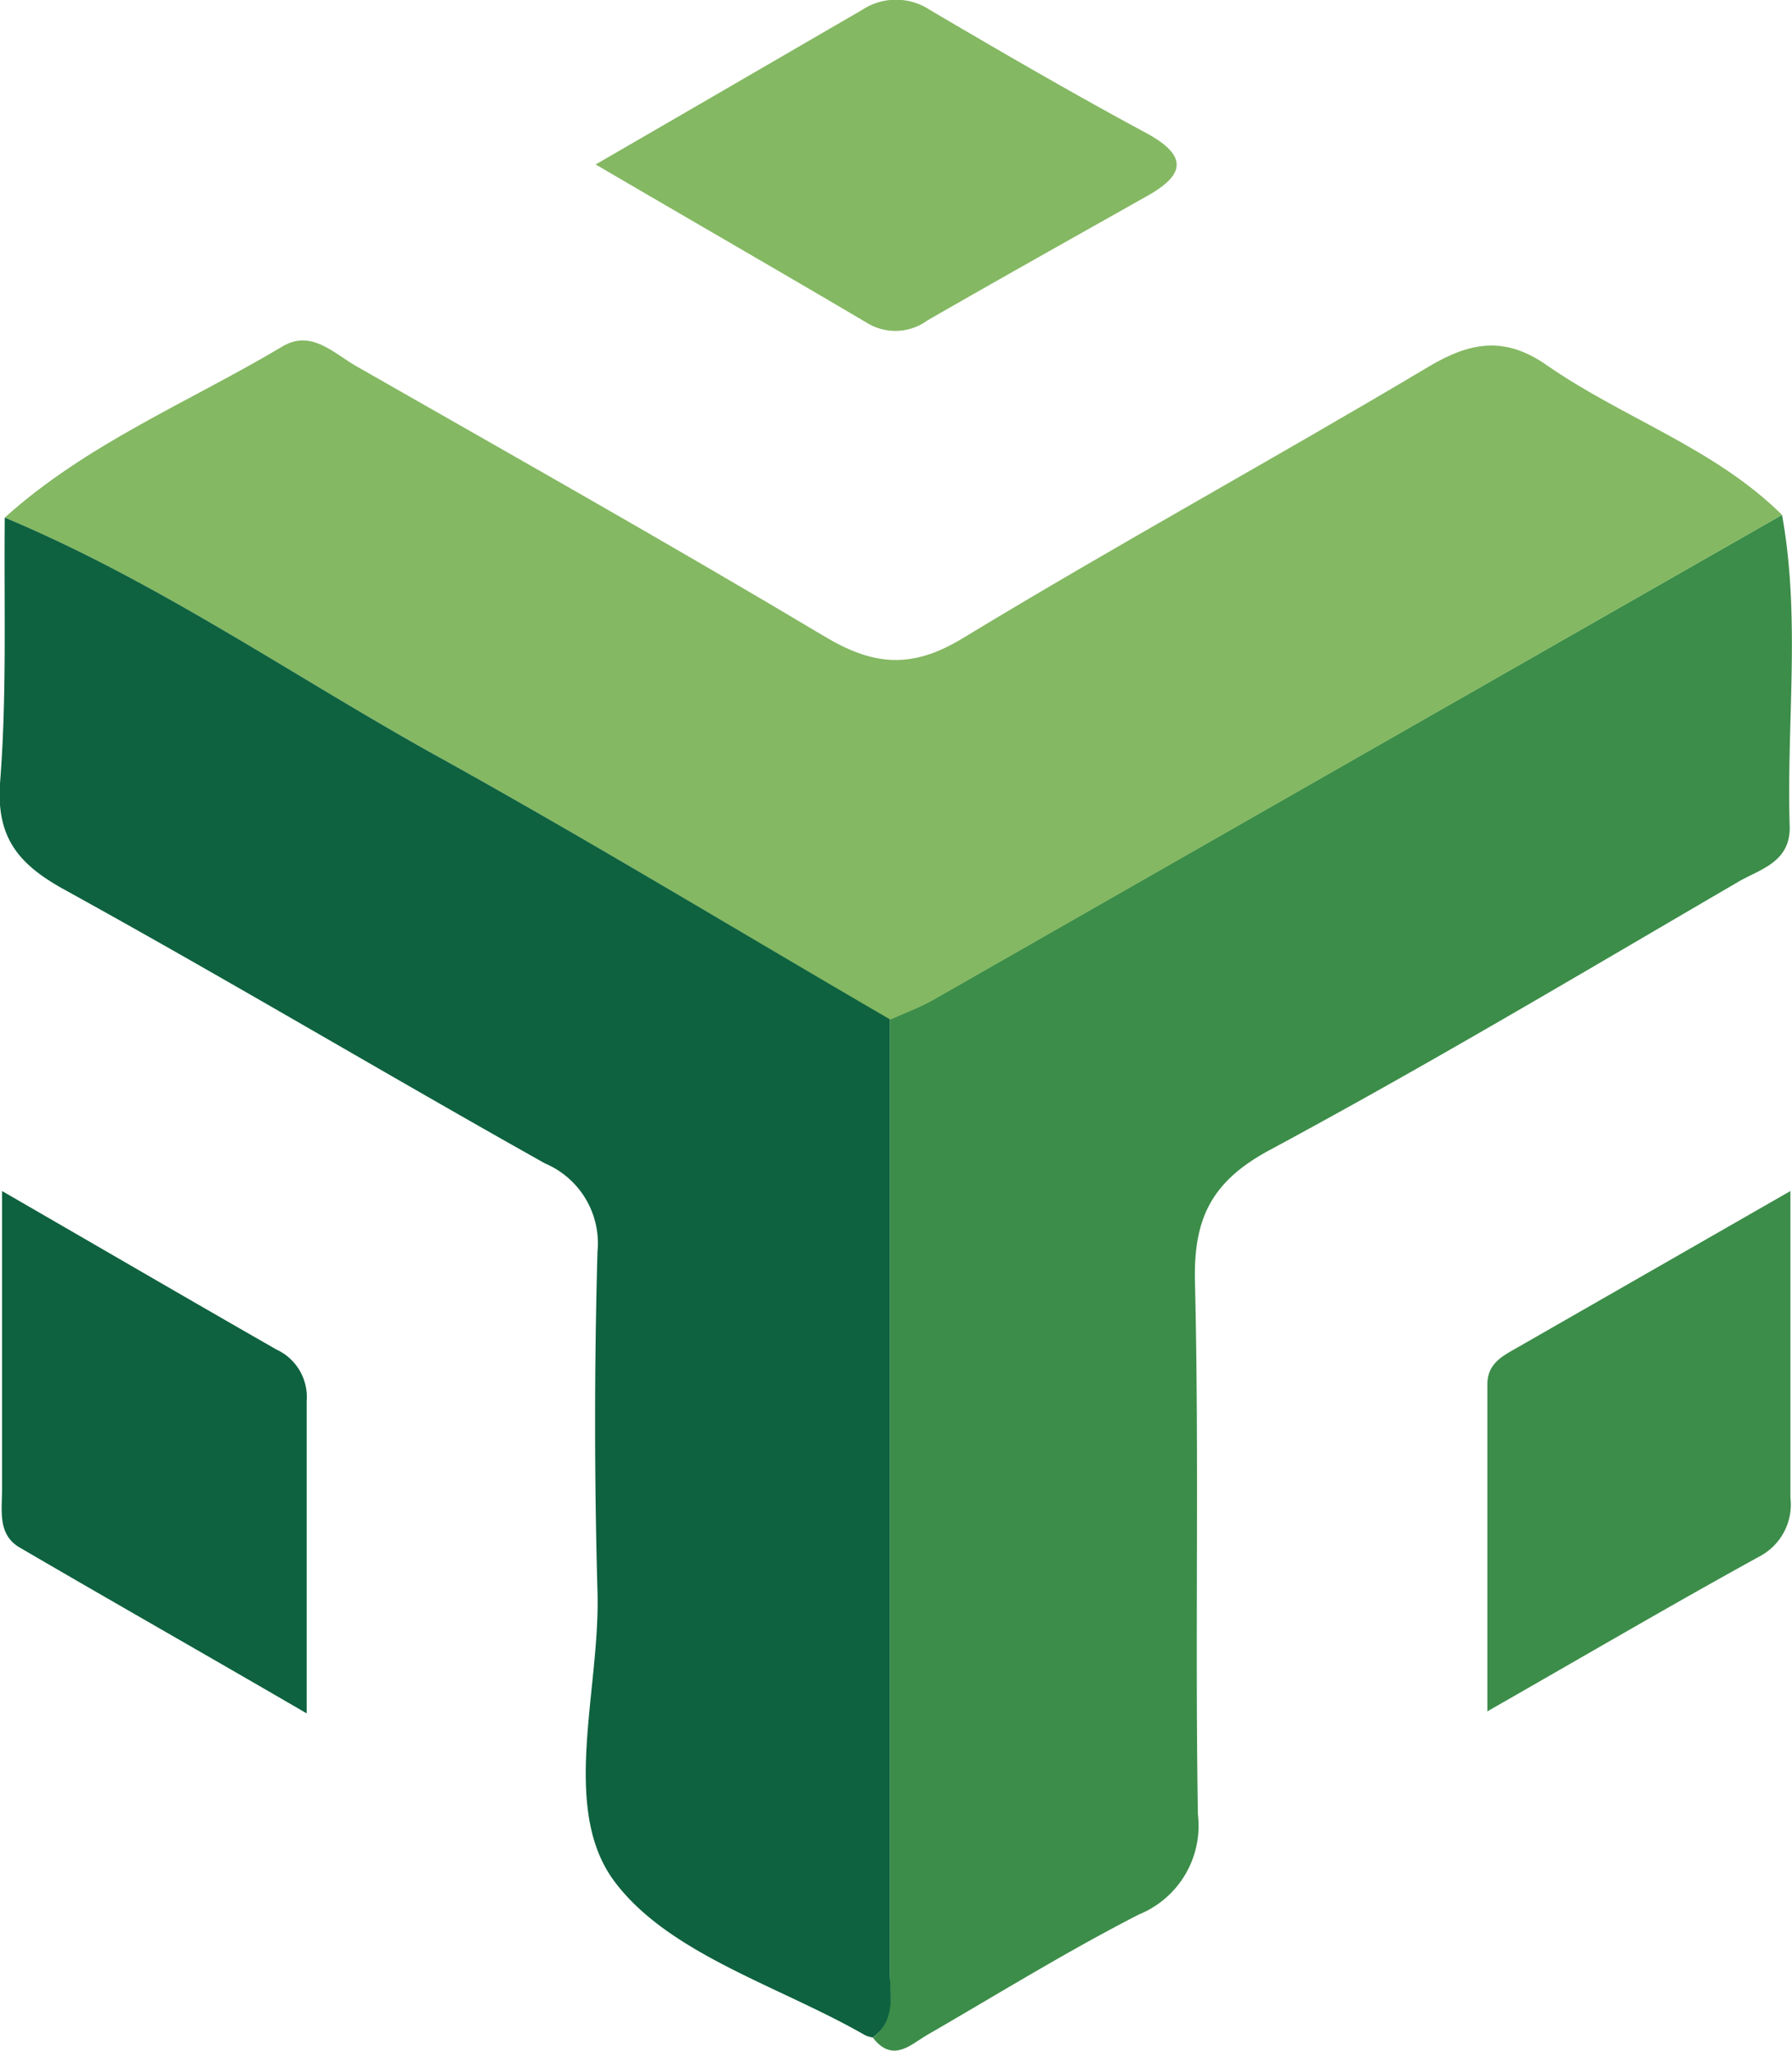
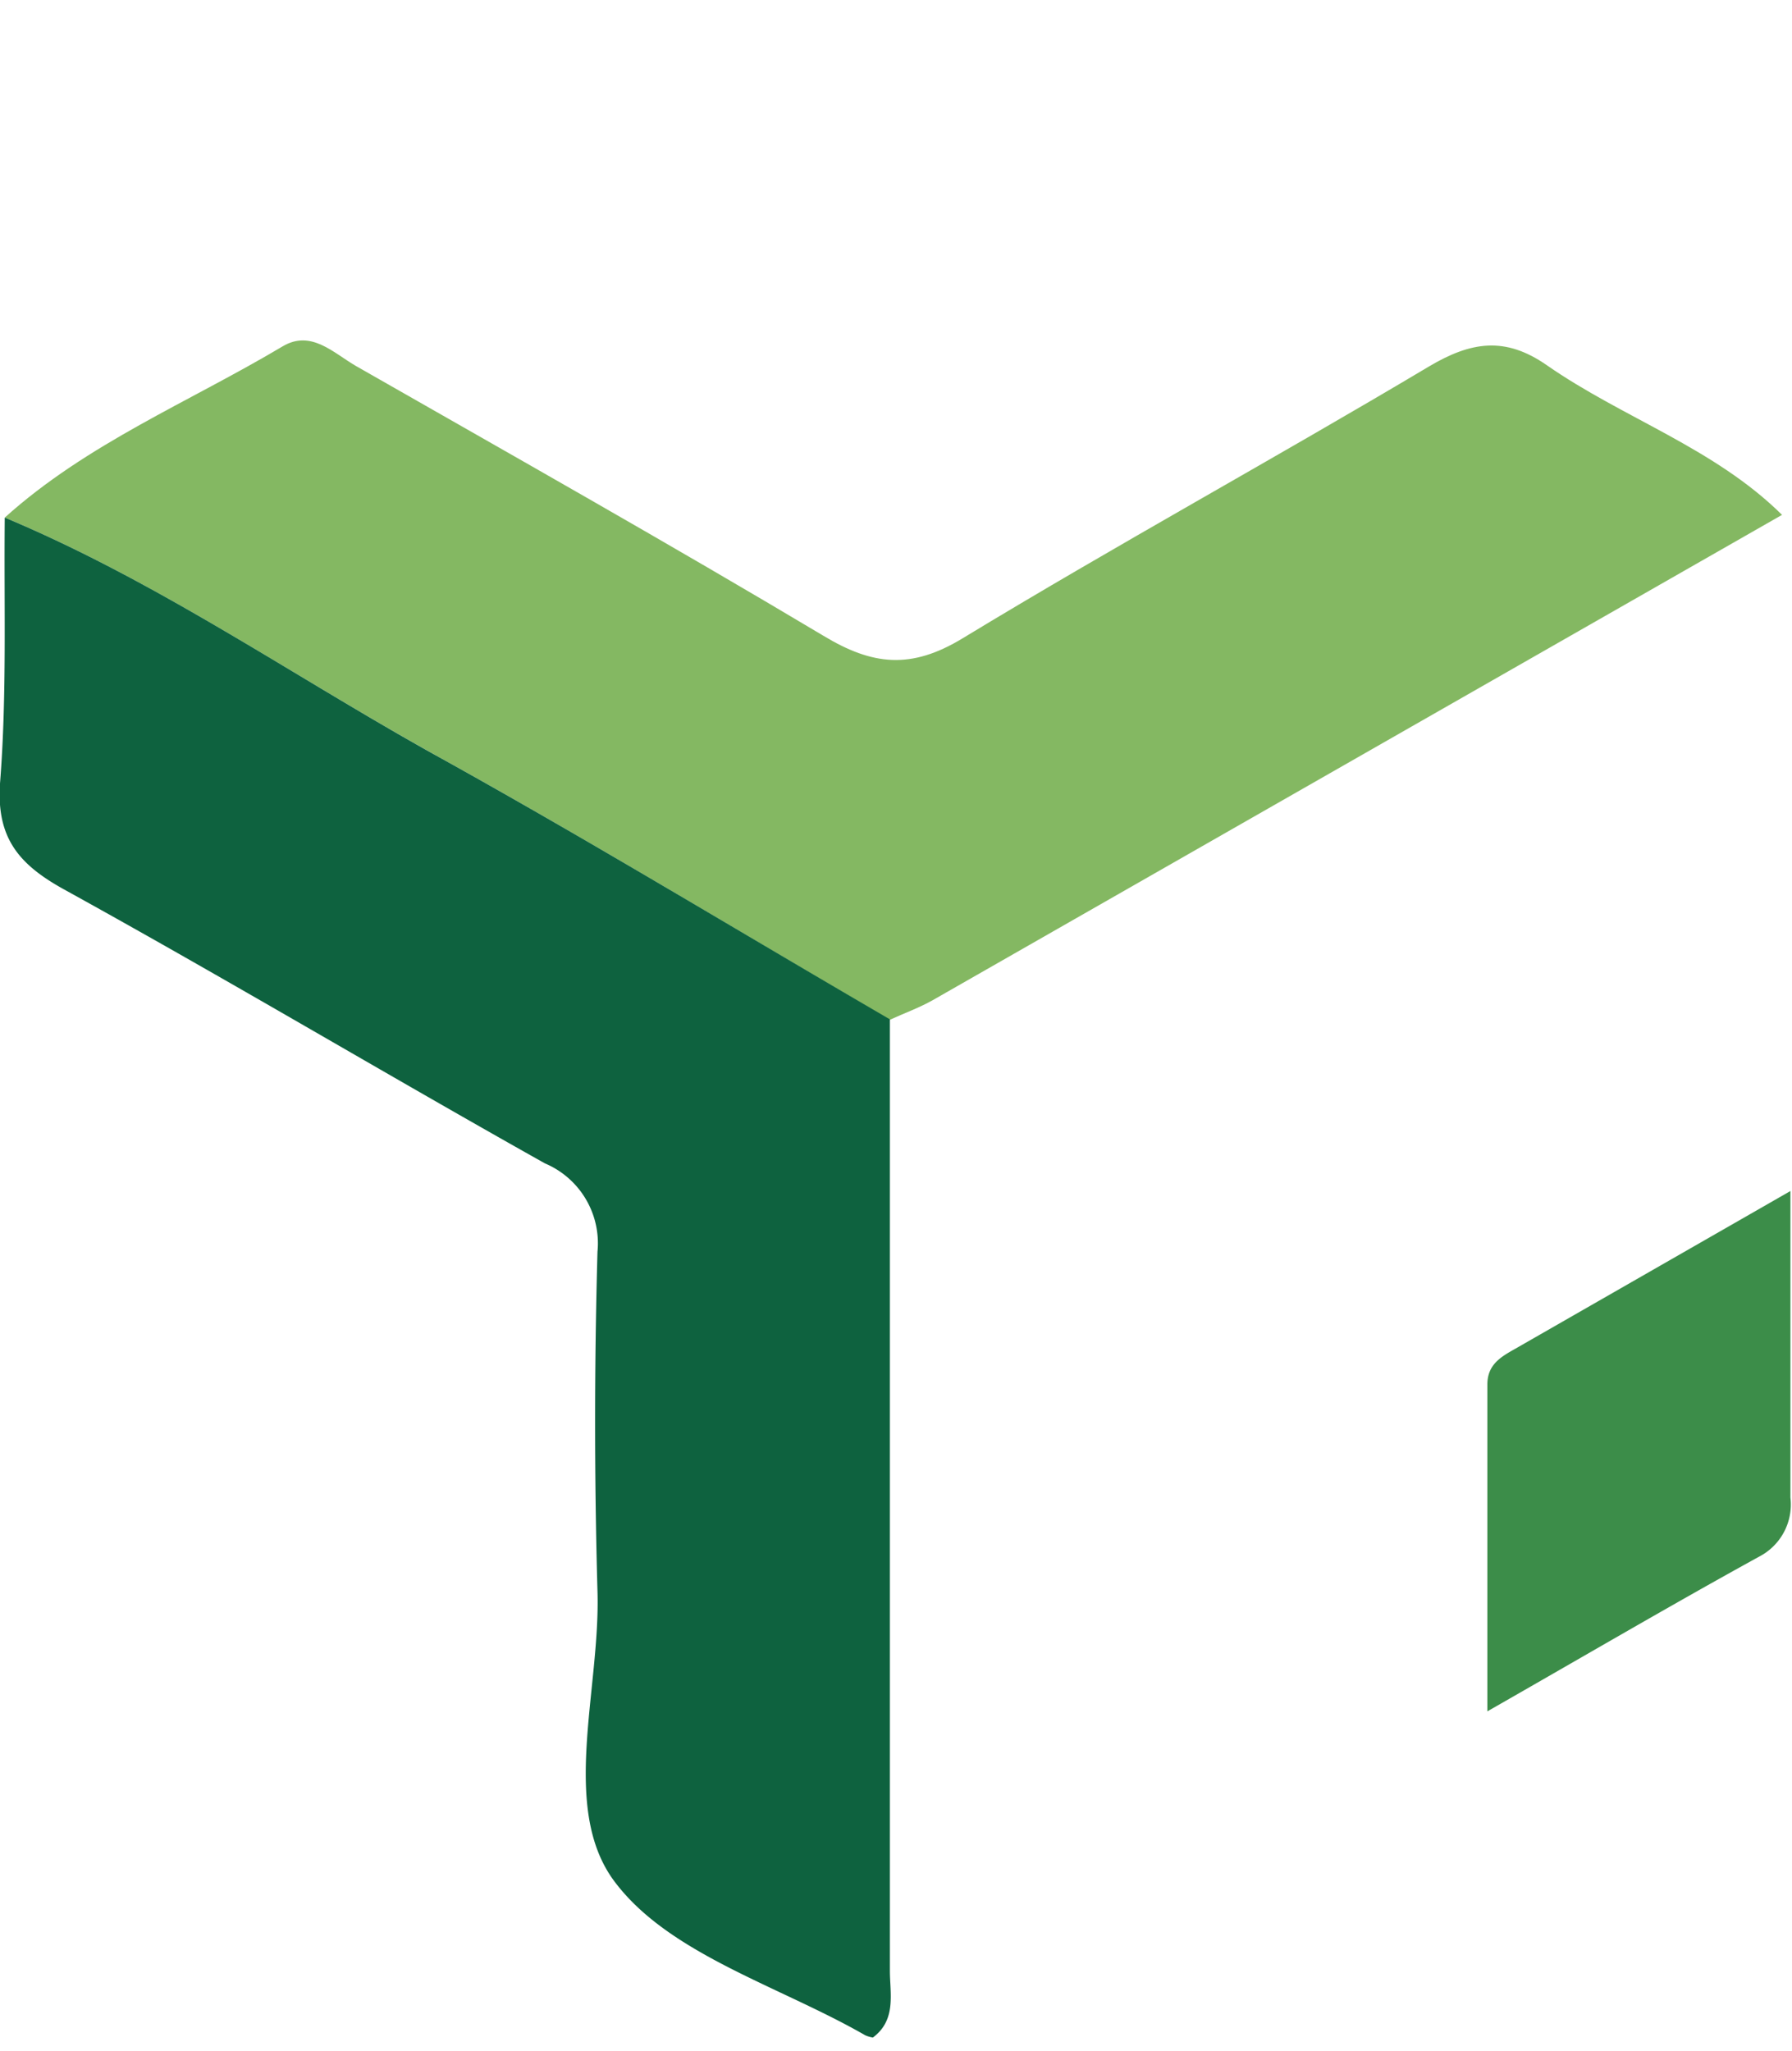
<svg xmlns="http://www.w3.org/2000/svg" viewBox="0 0 79.12 90.53">
  <title>资源 96</title>
-   <path d="M78.68 22.73c.83 4.58.19 9.21.34 13.81 0 1.55-1.34 1.84-2.29 2.4-6.86 4-13.68 8.07-20.67 11.83-2.56 1.38-3.37 3-3.3 5.83.19 7.83 0 15.67.13 23.5a4.23 4.23 0 0 1-2.61 4.42C47.12 86.14 44.11 88 41 89.8c-.77.43-1.56 1.31-2.46.16 1-.78.75-1.92.75-2.95v-42c.63-.29 1.3-.53 1.9-.87z" fill="#3c8d49" />
  <path d="M78.68 22.73L41.19 44.15c-.6.34-1.27.58-1.9.87-6.63-3.88-13.19-7.87-19.9-11.59C13 29.89 7 25.69.21 22.85c3.63-3.27 8.14-5.1 12.27-7.56 1.26-.75 2.25.3 3.24.87 6.9 3.94 13.82 7.84 20.64 11.91 2.17 1.31 3.87 1.49 6.14.11 6.79-4.12 13.76-7.93 20.59-12 1.85-1.1 3.36-1.34 5.2-.06 3.36 2.34 7.4 3.65 10.39 6.61z" fill="#84b862" />
  <path d="M.21 22.85C7 25.69 13 29.89 19.39 33.43c6.71 3.72 13.27 7.71 19.9 11.57v42c0 1 .3 2.17-.75 2.95a1.33 1.33 0 0 1-.34-.1c-3.79-2.18-8.66-3.57-11.07-6.79s-.62-8.46-.75-12.8q-.21-7.48 0-15a3.83 3.83 0 0 0-2.32-3.9C17 47.4 10 43.22 2.8 39.25.84 38.16-.16 37 0 34.59c.31-3.9.17-7.83.21-11.74z" fill="#0e623f" />
  <path d="M79.05 52.58v13.53a2.59 2.59 0 0 1-1.38 2.61c-3.82 2.1-7.57 4.3-12 6.83V61.12c0-.88.6-1.22 1.22-1.57z" fill="#3c8d49" />
-   <path d="M26.3 7.26c4.27-2.47 8-4.64 11.76-6.82a2.71 2.71 0 0 1 3 0c3.16 1.86 6.33 3.7 9.56 5.44 2.09 1.13 1.46 2-.11 2.85-3.19 1.8-6.39 3.59-9.57 5.42a2.39 2.39 0 0 1-2.65.11c-3.83-2.26-7.67-4.47-11.99-7z" fill="#84b862" />
-   <path d="M.09 52.58c4.38 2.53 8.24 4.78 12.12 7a2.3 2.3 0 0 1 1.33 2.26v13.8C9 73 4.93 70.69.89 68.33c-1-.57-.8-1.62-.8-2.57z" fill="#0e623f" />
</svg>